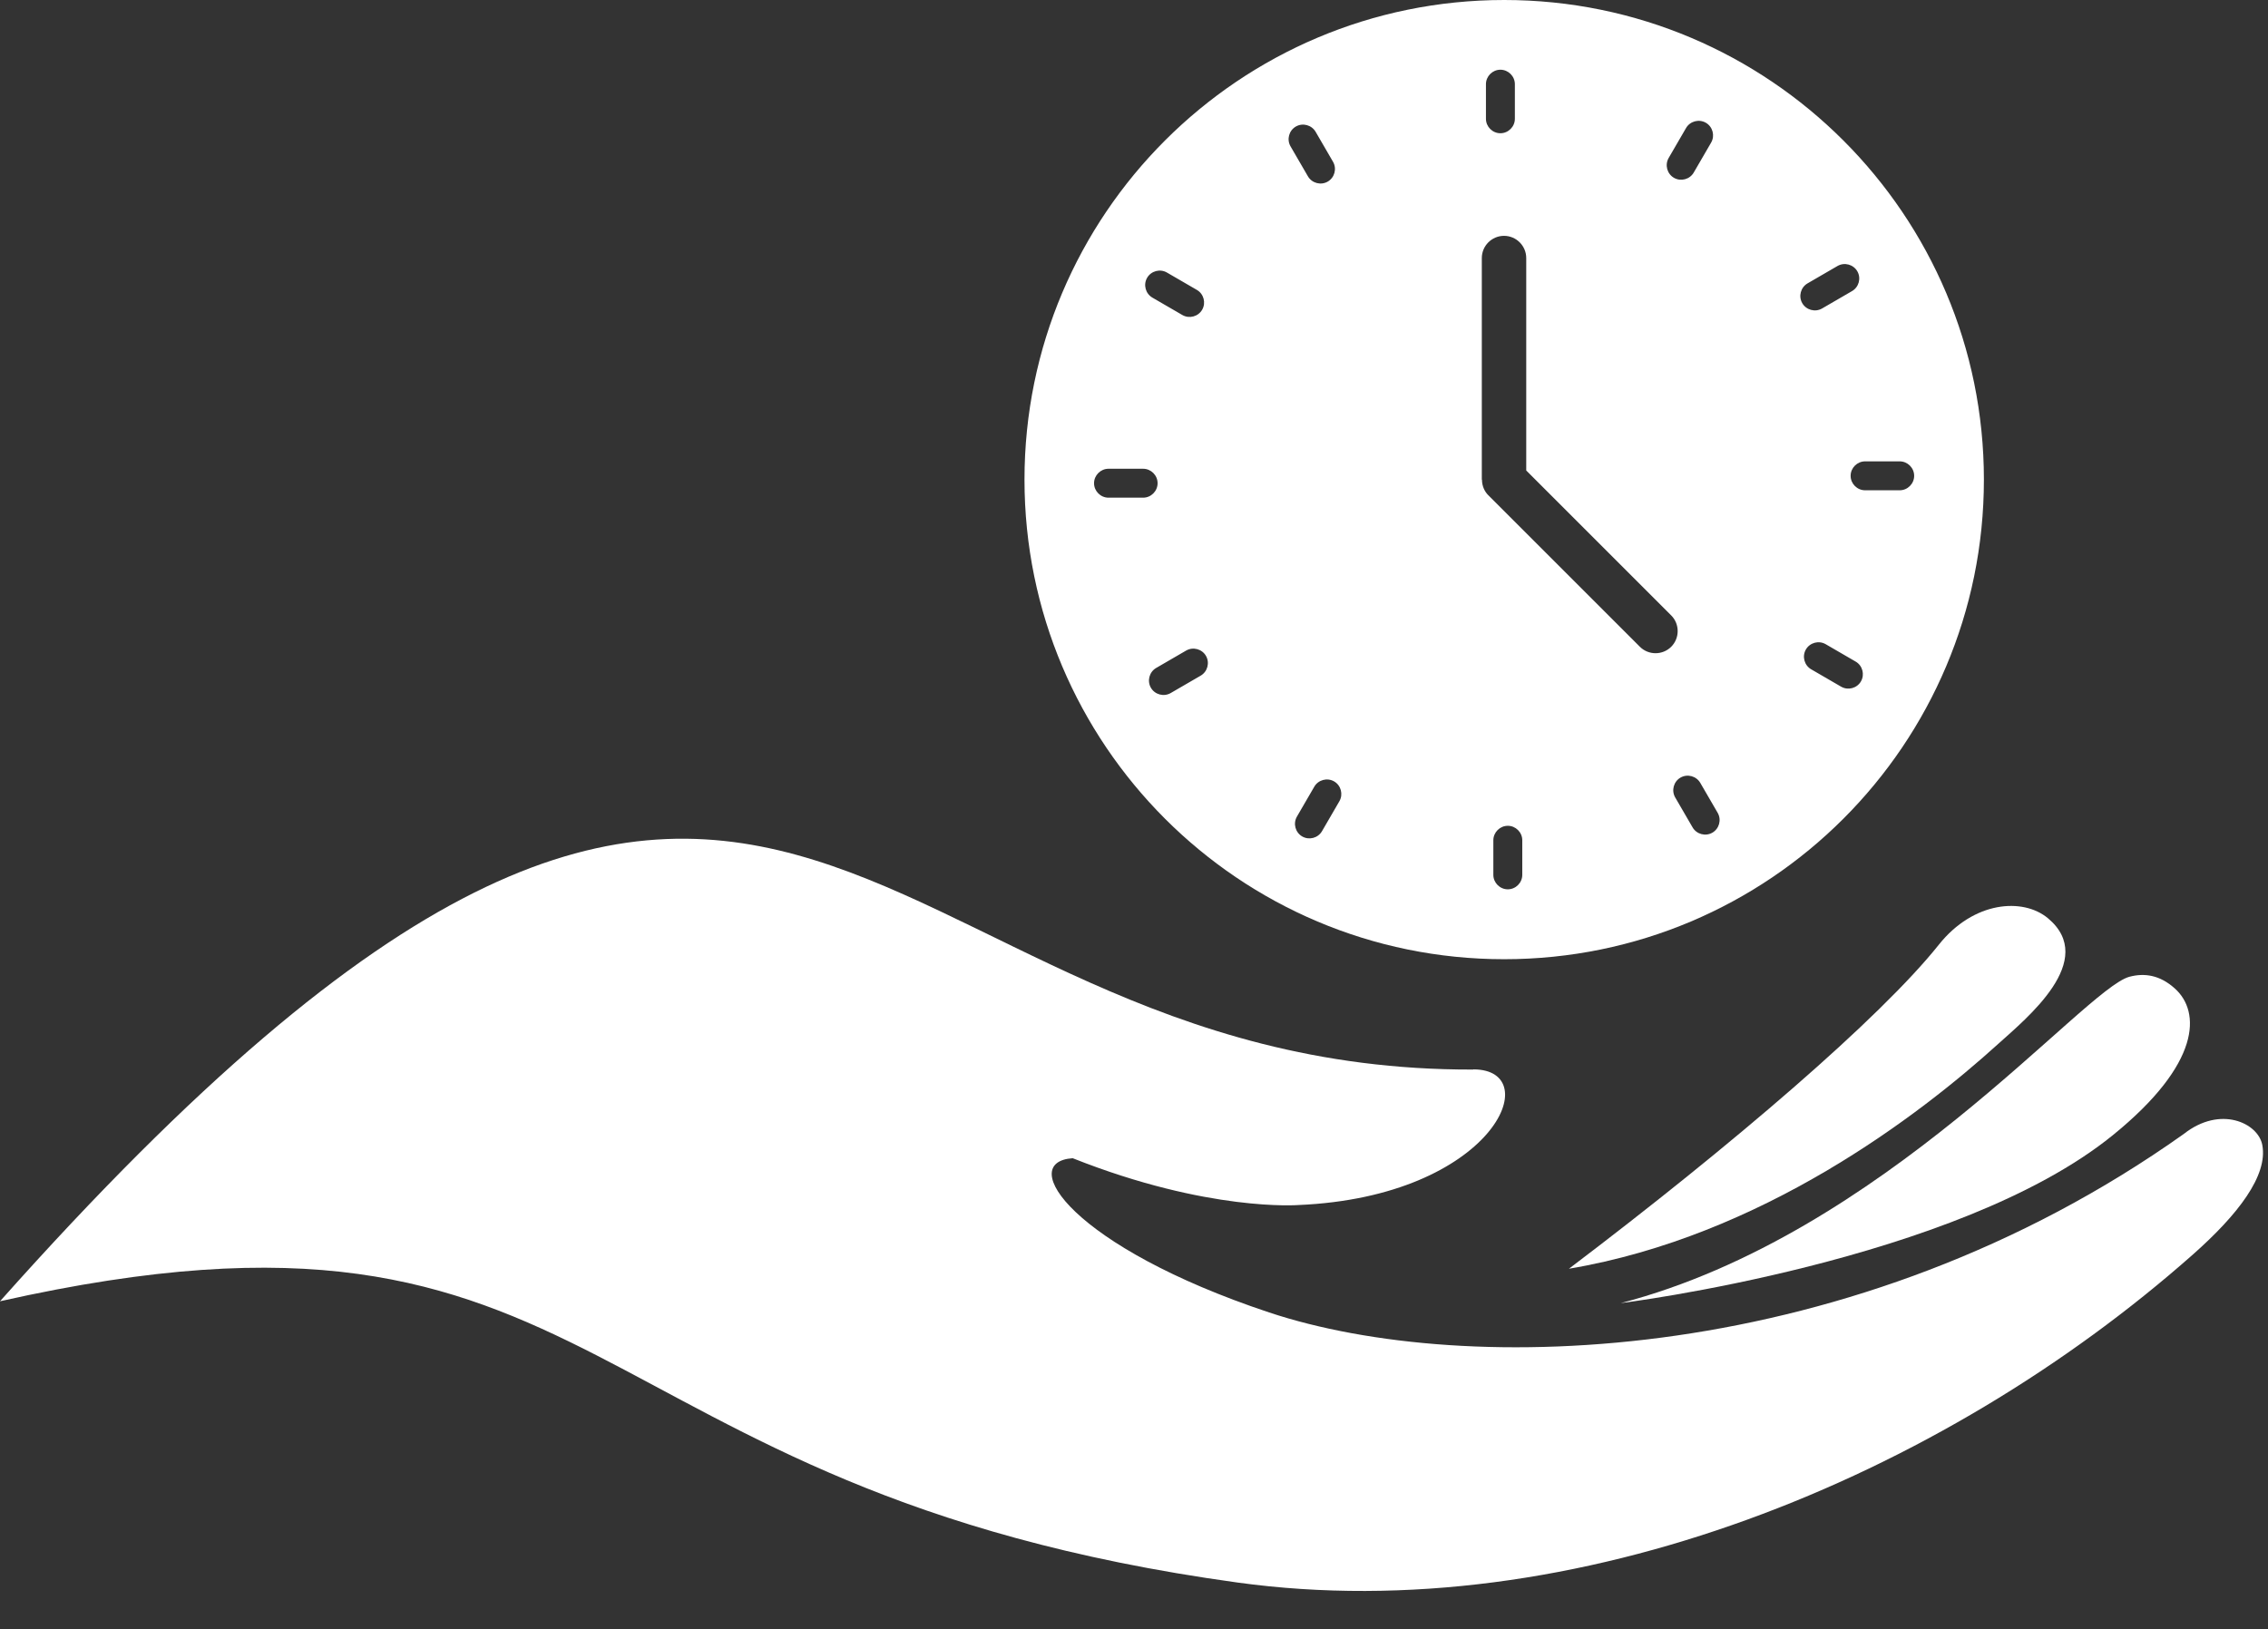
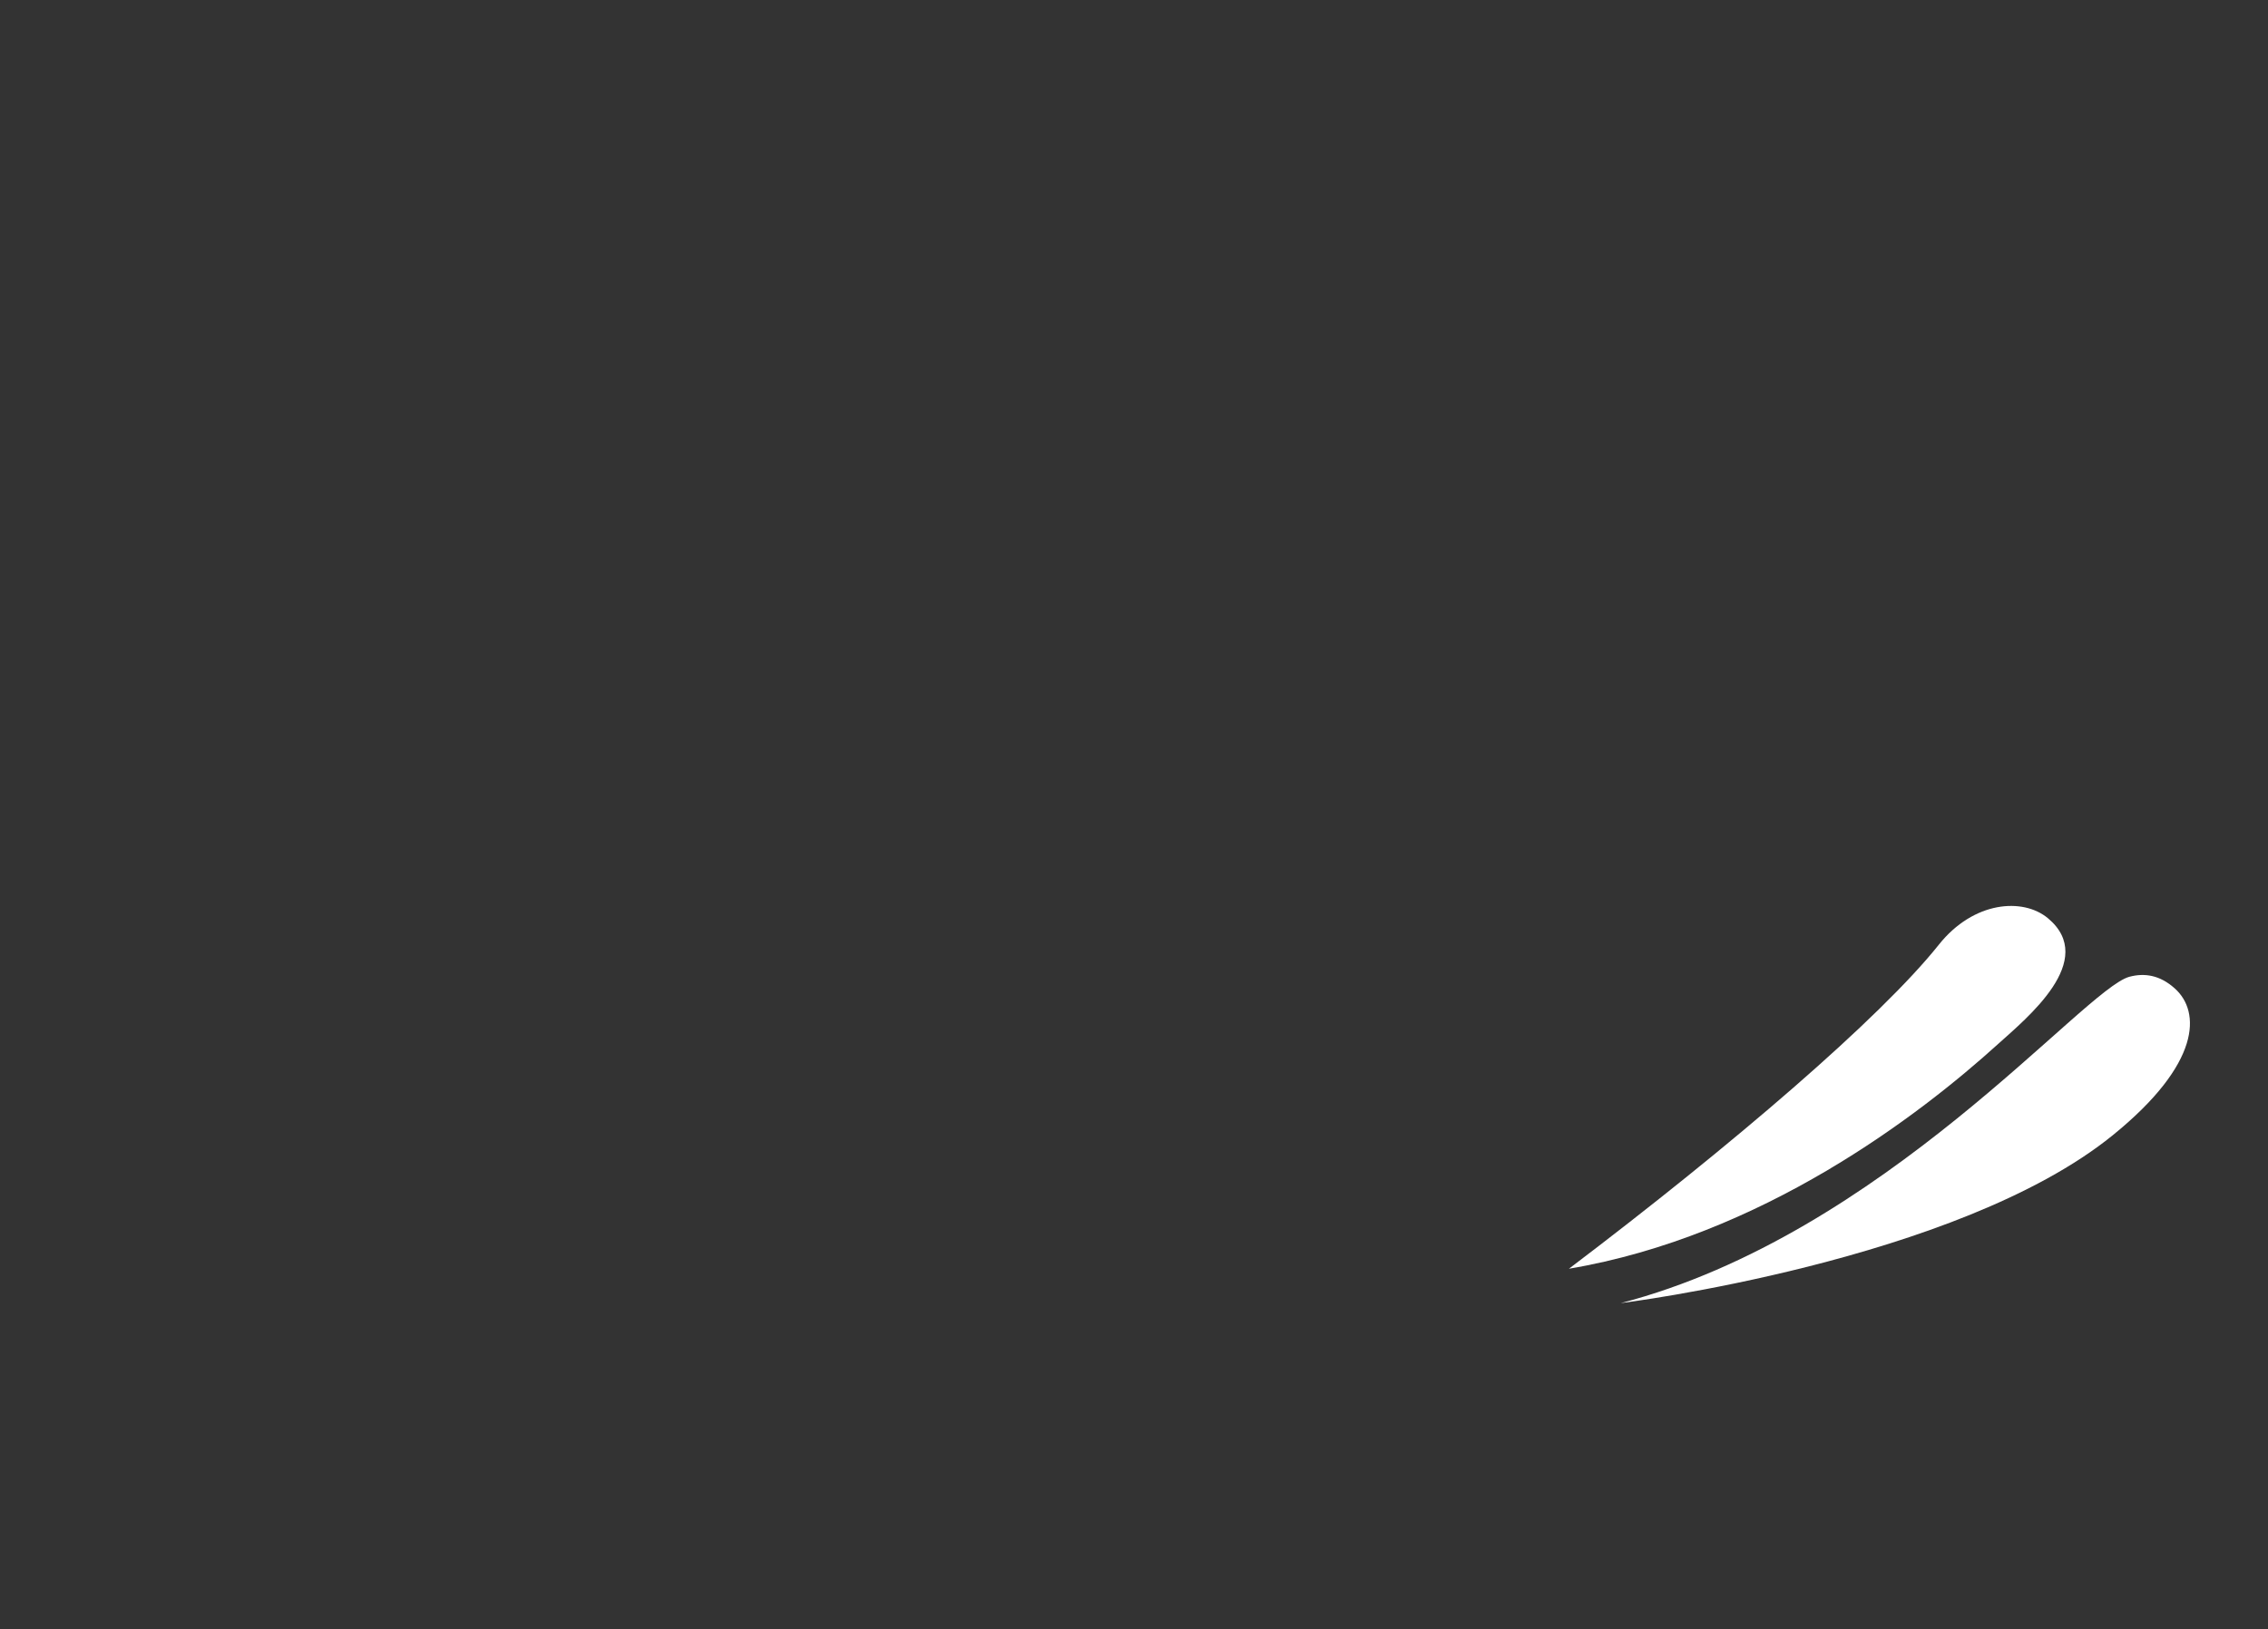
<svg xmlns="http://www.w3.org/2000/svg" clip-rule="evenodd" fill="#ffffff" fill-rule="evenodd" height="9463" image-rendering="optimizeQuality" preserveAspectRatio="xMidYMid meet" shape-rendering="geometricPrecision" text-rendering="geometricPrecision" version="1" viewBox="-1.0 0.0 13172.0 9463.0" width="13172" zoomAndPan="magnify">
  <rect x="-1.0" y="0.0" width="13172.0" height="9463.0" fill="#333333" stroke="none" />
  <g>
    <g>
      <g id="change1_1">
-         <path d="M7595 1024l-101 -174c-23,-40 -9,-92 31,-115 40,-23 92,-9 115,31l101 174c23,40 9,92 -31,115 -40,23 -92,9 -115,-31zm2196 -280c23,-40 75,-54 115,-31 40,23 54,75 31,115l-101 174c-23,40 -75,54 -115,31 -40,-23 -54,-75 -31,-115l101 -174zm-1186 2042l0 -1287c0,-71 58,-129 129,-129 71,0 129,58 129,129l0 1234 842 842c50,50 50,132 0,182 -50,50 -132,50 -182,0l-877 -877c-25,-23 -40,-57 -40,-93zm-1944 -1172c23,-40 75,-54 115,-31l174 101c40,23 54,75 31,115 -23,40 -75,54 -115,31l-174 -101c-40,-23 -54,-75 -31,-115zm-308 1193c0,-46 38,-84 84,-84l201 0c46,0 84,38 84,84 0,46 -38,84 -84,84l-201 0c-46,0 -84,-38 -84,-84zm2276 -2318c0,-46 38,-84 84,-84 46,0 84,38 84,84l0 201c0,46 -38,84 -84,84 -46,0 -84,-38 -84,-84l0 -201zm106 -489c-1538,0 -2786,1247 -2786,2786 0,1538 1247,2786 2786,2786 1538,0 2786,-1247 2786,-2786 0,-1538 -1247,-2786 -2786,-2786zm2096 2680l201 0c46,0 84,38 84,84 0,46 -38,84 -84,84l-201 0c-46,0 -84,-38 -84,-84 0,-46 38,-84 84,-84zm-334 -1034l174 -101c40,-23 92,-9 115,31 23,40 9,92 -31,115l-174 101c-40,23 -92,9 -115,-31 -23,-40 -9,-92 31,-115zm21 2242c-40,-23 -54,-75 -31,-115 23,-40 75,-54 115,-31l174 101c40,23 54,75 31,115 -23,40 -75,54 -115,31l-174 -101zm-1846 1194l0 -201c0,-46 38,-84 84,-84 46,0 84,38 84,84l0 201c0,46 -38,84 -84,84 -46,0 -84,-38 -84,-84zm1056 -450c-23,-40 -9,-92 31,-115 40,-23 92,-9 115,31l101 174c23,40 9,92 -31,115 -40,23 -92,9 -115,-31l-101 -174zm-3045 -637c-23,-40 -9,-92 31,-115l174 -101c40,-23 92,-9 115,31 23,40 9,92 -31,115l-174 101c-40,23 -92,9 -115,-31zm879 864c-40,-23 -54,-75 -31,-115l101 -174c23,-40 75,-54 115,-31 40,23 54,75 31,115l-101 174c-23,40 -75,54 -115,31z" />
-       </g>
+         </g>
      <g id="change1_2">
        <path d="M9410 7570c0,0 1956,-242 2860,-976 514,-417 509,-717 361,-851 -88,-80 -178,-92 -265,-69 -267,72 -1425,1498 -2955,1896z" />
        <path d="M11604 6064c-459,416 -1374,1117 -2493,1306 953,-722 1809,-1457 2148,-1882 202,-254 489,-275 634,-154 292,244 -123,580 -289,730z" />
-         <path d="M8556 6212c429,0 116,740 -1017,788 0,0 -522,41 -1310,-272 -330,22 -3,515 1141,896 1143,380 3397,323 5312,-1037 213,-168 433,-63 456,65 33,176 -140,403 -405,637 -1463,1294 -3585,2174 -5546,1904 -3912,-539 -3620,-2436 -7188,-1634 4568,-5130 4920,-1335 8556,-1346z" />
      </g>
    </g>
  </g>
</svg>